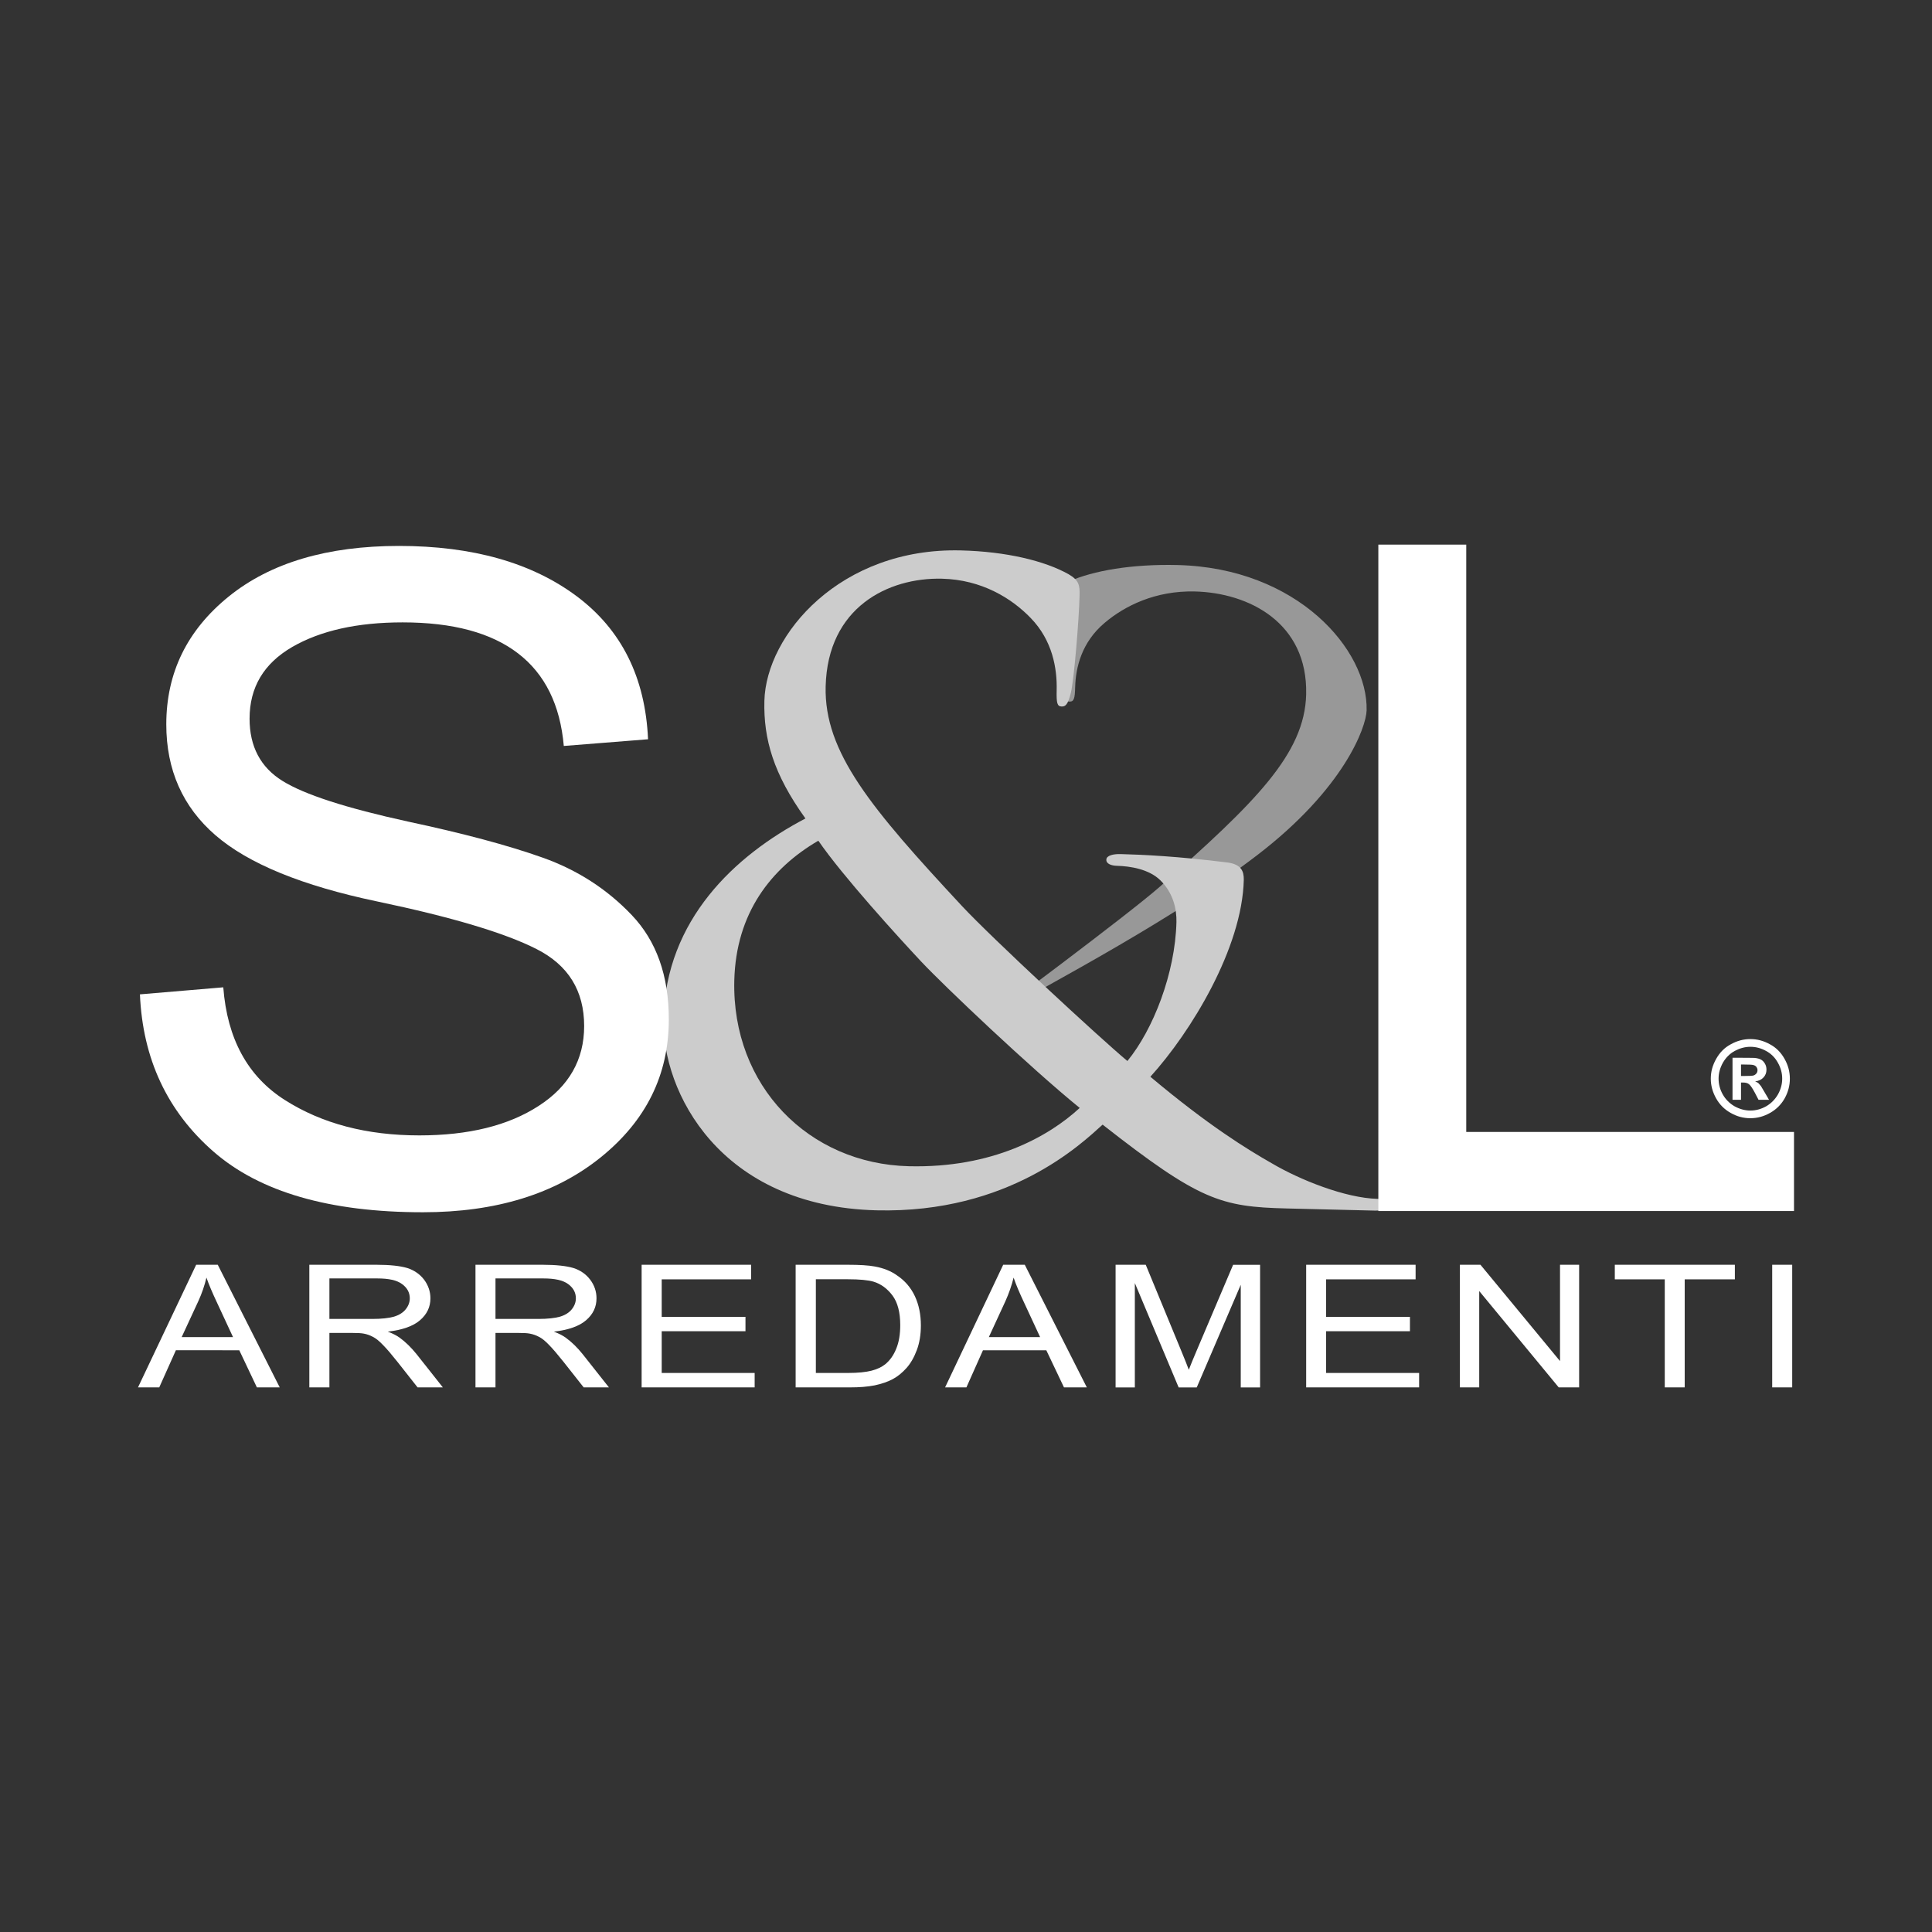
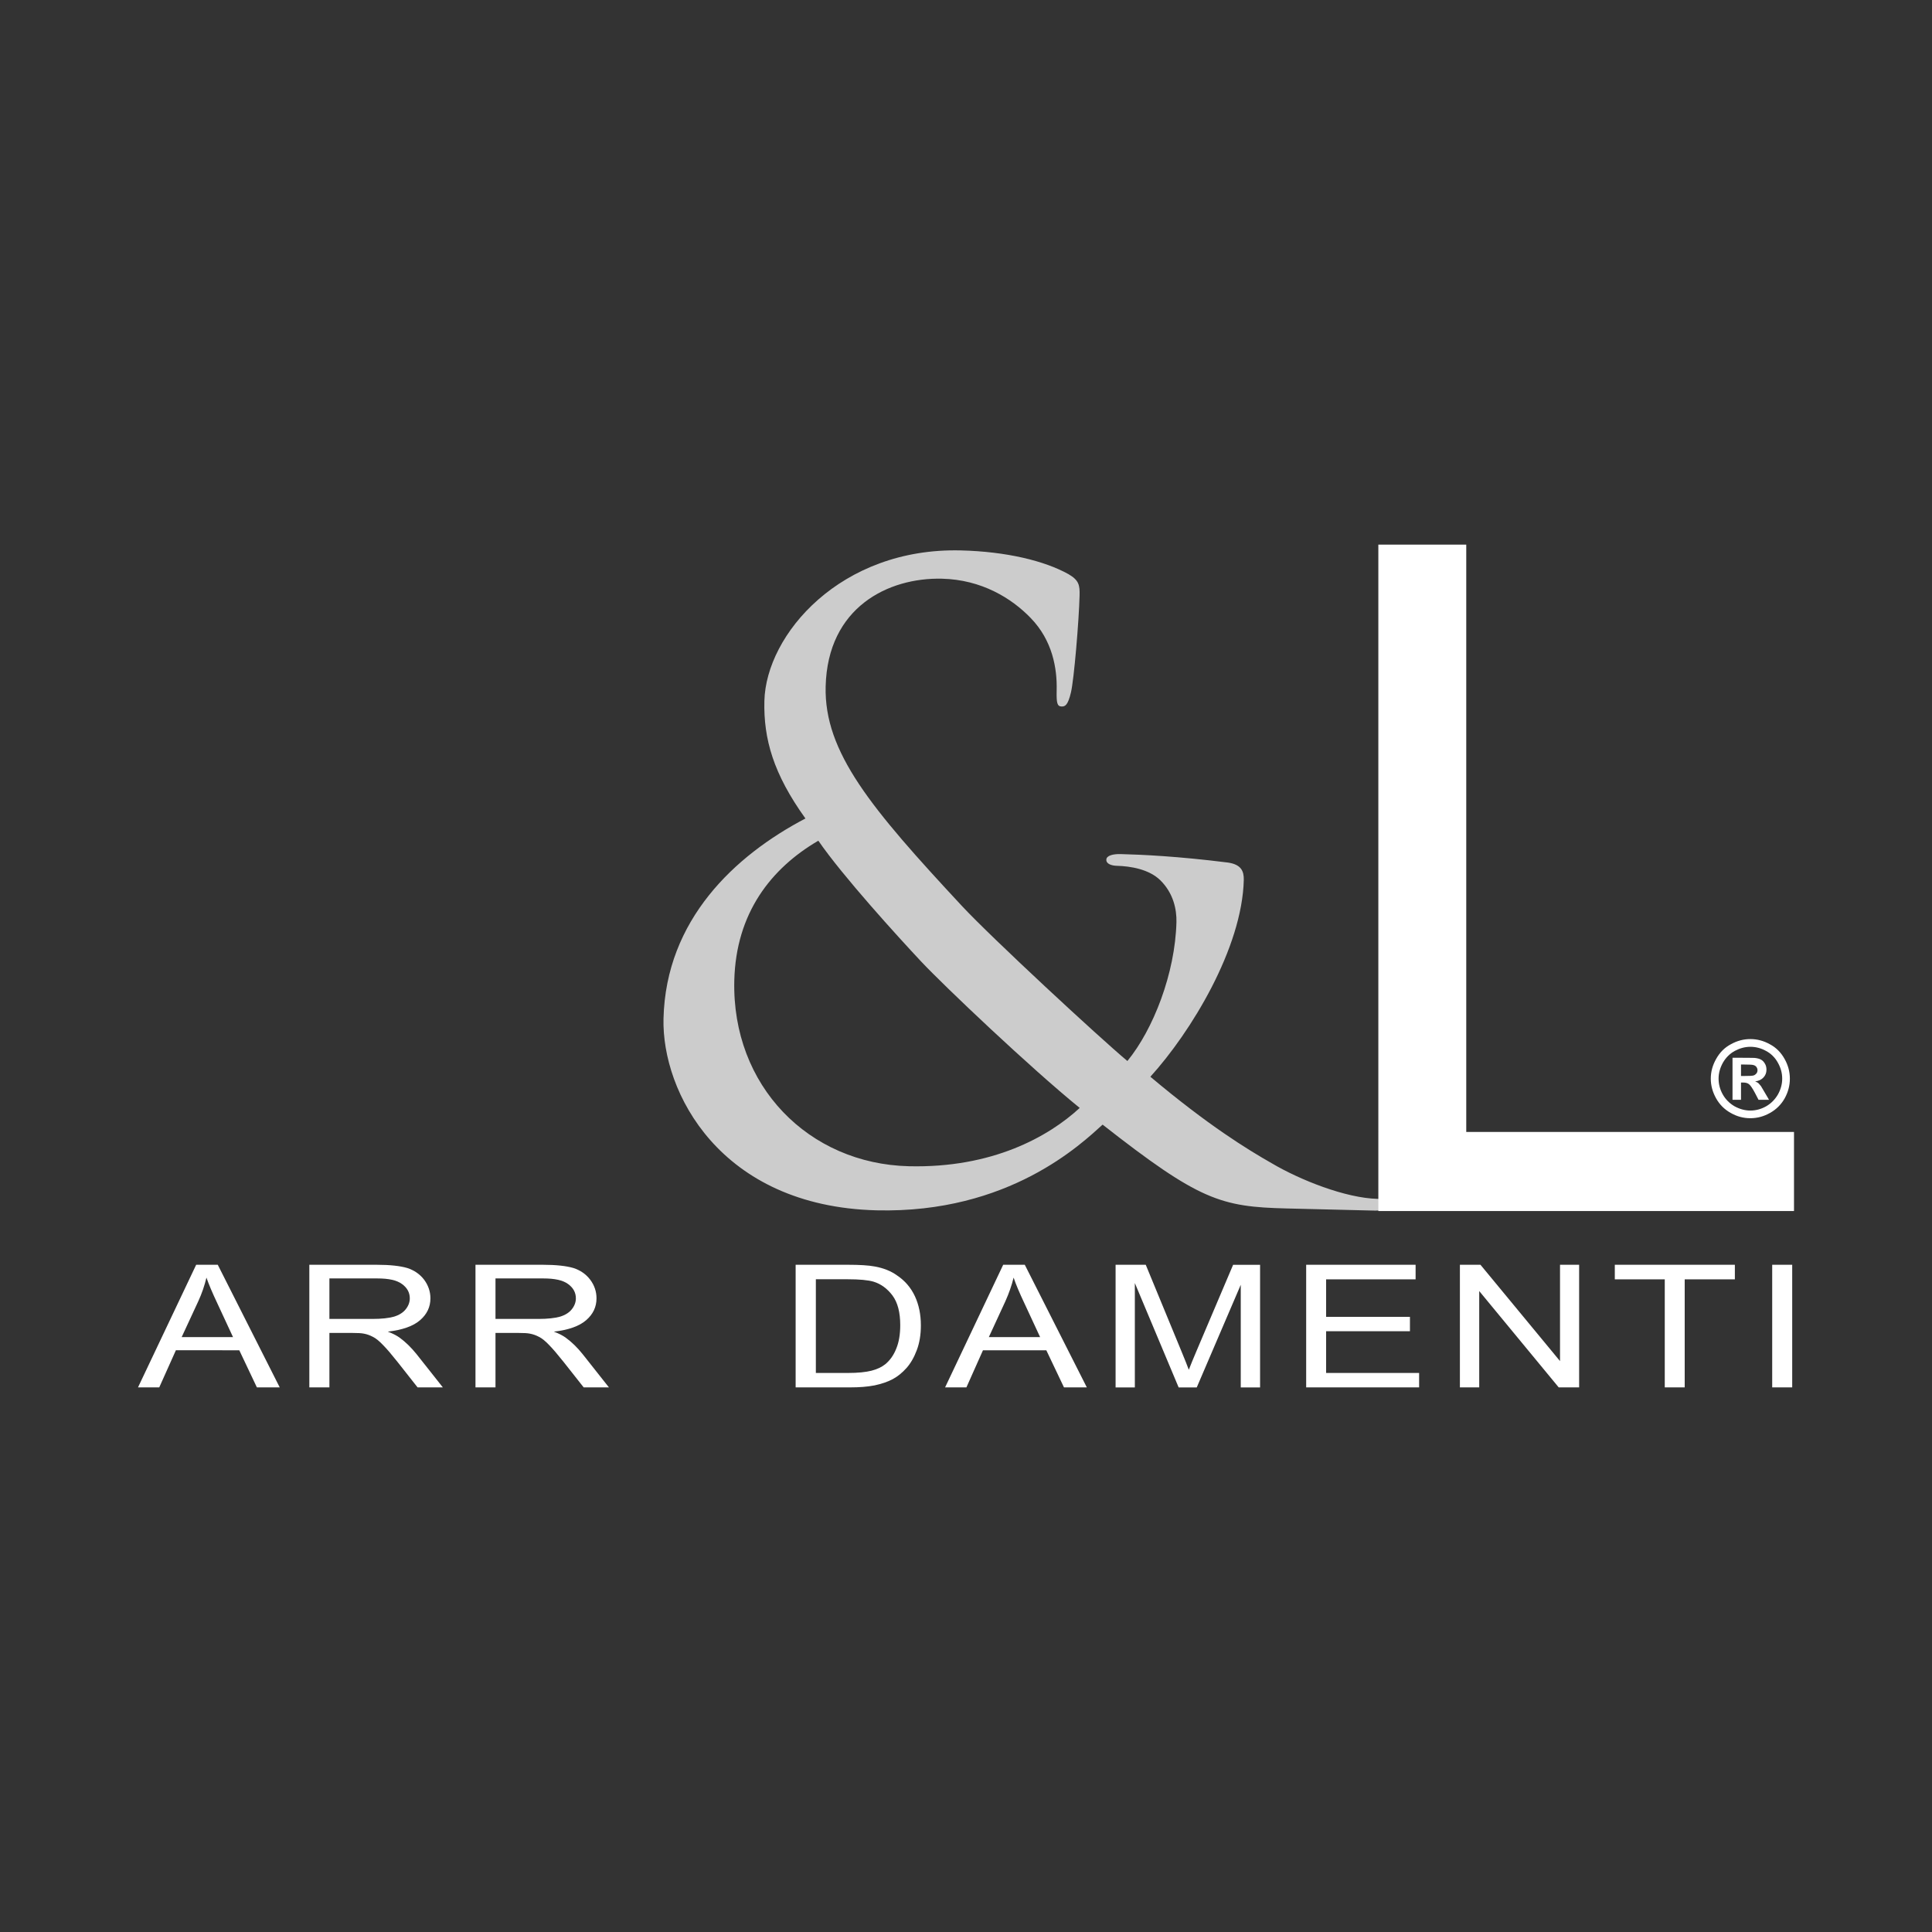
<svg xmlns="http://www.w3.org/2000/svg" version="1.0" id="Livello_6" x="0px" y="0px" width="28px" height="28px" viewBox="0 0 28 28" enable-background="new 0 0 28 28" xml:space="preserve">
  <rect x="0" y="0" width="28" height="28" fill="#333333" stroke="none" />
  <g>
    <g>
      <path fill="#FFFFFF" d="M2,20.107l0.843-1.777h0.313l0.898,1.777H3.723l-0.255-0.538H2.549l-0.241,0.538H2z M2.633,19.378h0.744    l-0.229-0.493c-0.07-0.148-0.122-0.271-0.156-0.369c-0.027,0.114-0.066,0.229-0.118,0.342L2.633,19.378z" />
      <path fill="#FFFFFF" d="M4.483,20.107V18.33h0.974c0.195,0,0.344,0.017,0.445,0.047c0.102,0.033,0.183,0.089,0.245,0.17    c0.06,0.081,0.091,0.172,0.091,0.269c0,0.126-0.05,0.231-0.151,0.318c-0.101,0.087-0.257,0.141-0.467,0.165    c0.077,0.029,0.135,0.06,0.175,0.09c0.085,0.062,0.165,0.141,0.241,0.235l0.382,0.483H6.052l-0.291-0.369    c-0.085-0.107-0.154-0.189-0.209-0.244c-0.055-0.058-0.104-0.098-0.147-0.119c-0.043-0.023-0.087-0.039-0.132-0.047    c-0.033-0.007-0.087-0.01-0.162-0.01H4.774v0.789H4.483z M4.774,19.115h0.625c0.132,0,0.236-0.012,0.311-0.033    c0.075-0.023,0.132-0.059,0.17-0.107c0.039-0.049,0.059-0.102,0.059-0.159c0-0.083-0.038-0.153-0.113-0.207    c-0.076-0.056-0.194-0.081-0.357-0.081H4.774V19.115z" />
      <path fill="#FFFFFF" d="M6.891,20.107V18.33h0.973c0.196,0,0.345,0.017,0.446,0.047c0.102,0.033,0.183,0.089,0.244,0.17    s0.091,0.172,0.091,0.269c0,0.126-0.05,0.231-0.151,0.318c-0.101,0.087-0.256,0.141-0.467,0.165    c0.077,0.029,0.135,0.06,0.175,0.09c0.085,0.062,0.166,0.141,0.241,0.235l0.382,0.483H8.459l-0.291-0.369    c-0.085-0.107-0.155-0.189-0.209-0.244c-0.055-0.058-0.104-0.098-0.147-0.119c-0.043-0.023-0.088-0.039-0.133-0.047    c-0.032-0.007-0.086-0.01-0.162-0.01H7.181v0.789H6.891z M7.181,19.115h0.624c0.133,0,0.236-0.012,0.312-0.033    c0.075-0.023,0.132-0.059,0.17-0.107c0.039-0.049,0.059-0.102,0.059-0.159c0-0.083-0.038-0.153-0.113-0.207    c-0.076-0.056-0.195-0.081-0.357-0.081H7.181V19.115z" />
-       <path fill="#FFFFFF" d="M9.299,20.107V18.33h1.587v0.211H9.59v0.544h1.214v0.208H9.59v0.605h1.347v0.209H9.299z" />
      <path fill="#FFFFFF" d="M11.531,20.107V18.33h0.756c0.17,0,0.301,0.008,0.391,0.025c0.126,0.023,0.233,0.065,0.322,0.129    c0.116,0.077,0.202,0.179,0.26,0.303c0.057,0.123,0.086,0.264,0.086,0.422c0,0.135-0.02,0.254-0.059,0.358s-0.089,0.192-0.15,0.26    c-0.061,0.068-0.127,0.122-0.2,0.161s-0.16,0.068-0.262,0.09c-0.103,0.02-0.22,0.029-0.353,0.029H11.531z M11.822,19.898h0.468    c0.145,0,0.258-0.012,0.341-0.033c0.082-0.021,0.148-0.053,0.197-0.092c0.069-0.056,0.123-0.131,0.161-0.227    c0.039-0.094,0.058-0.207,0.058-0.341c0-0.187-0.038-0.329-0.112-0.429c-0.076-0.101-0.167-0.168-0.275-0.201    c-0.078-0.023-0.203-0.035-0.375-0.035h-0.461V19.898z" />
      <path fill="#FFFFFF" d="M13.697,20.107l0.842-1.777h0.313l0.899,1.777H15.42l-0.256-0.538h-0.918l-0.24,0.538H13.697z     M14.331,19.378h0.743l-0.229-0.493c-0.07-0.148-0.122-0.271-0.155-0.369c-0.028,0.114-0.068,0.229-0.119,0.342L14.331,19.378z" />
      <path fill="#FFFFFF" d="M16.168,20.107V18.33h0.437l0.519,1.258c0.049,0.118,0.084,0.207,0.105,0.264    c0.025-0.064,0.063-0.16,0.117-0.285l0.525-1.236h0.391v1.777h-0.28v-1.488l-0.638,1.488h-0.262l-0.635-1.513v1.513H16.168z" />
      <path fill="#FFFFFF" d="M18.93,20.107V18.33h1.586v0.211h-1.297v0.544h1.215v0.208h-1.215v0.605h1.348v0.209H18.93z" />
      <path fill="#FFFFFF" d="M21.158,20.107V18.33h0.298l1.153,1.396V18.33h0.277v1.777H22.59l-1.152-1.396v1.396H21.158z" />
      <path fill="#FFFFFF" d="M24.127,20.107v-1.566h-0.724V18.33h1.74v0.211h-0.727v1.566H24.127z" />
-       <path fill="#FFFFFF" d="M25.684,20.107V18.33h0.29v1.777H25.684z" />
+       <path fill="#FFFFFF" d="M25.684,20.107V18.33h0.29v1.777z" />
    </g>
    <g>
      <path fill="#FFFFFF" d="M25.367,15.059c0.099,0,0.193,0.025,0.283,0.075c0.091,0.048,0.161,0.119,0.213,0.212    c0.052,0.092,0.077,0.187,0.077,0.287c0,0.1-0.025,0.194-0.075,0.285c-0.051,0.09-0.122,0.161-0.212,0.211    c-0.091,0.052-0.187,0.077-0.286,0.077s-0.195-0.025-0.285-0.077c-0.09-0.05-0.161-0.121-0.211-0.211    c-0.051-0.091-0.077-0.186-0.077-0.285c0-0.101,0.026-0.195,0.078-0.287c0.052-0.093,0.122-0.164,0.213-0.212    C25.175,15.084,25.27,15.059,25.367,15.059z M25.368,15.171c-0.079,0-0.154,0.021-0.227,0.06c-0.071,0.039-0.129,0.097-0.171,0.17    c-0.041,0.074-0.063,0.15-0.063,0.232c0,0.079,0.02,0.156,0.061,0.229c0.041,0.072,0.098,0.129,0.17,0.171    c0.073,0.04,0.15,0.062,0.229,0.062c0.081,0,0.157-0.021,0.23-0.062c0.072-0.042,0.128-0.099,0.17-0.171    c0.041-0.073,0.062-0.15,0.062-0.229c0-0.082-0.021-0.158-0.063-0.232c-0.04-0.073-0.098-0.131-0.171-0.17    C25.523,15.191,25.447,15.171,25.368,15.171z M25.109,15.939V15.33h0.123c0.115,0,0.181,0.002,0.195,0.002    c0.041,0.004,0.071,0.012,0.095,0.025c0.022,0.012,0.041,0.031,0.057,0.059c0.015,0.025,0.022,0.055,0.022,0.087    c0,0.043-0.014,0.081-0.043,0.112c-0.028,0.031-0.068,0.05-0.121,0.058c0.02,0.007,0.033,0.015,0.044,0.022    c0.009,0.009,0.023,0.024,0.041,0.047c0.004,0.006,0.019,0.031,0.044,0.074l0.072,0.123h-0.152l-0.052-0.1    c-0.034-0.064-0.063-0.107-0.085-0.125c-0.021-0.018-0.051-0.025-0.085-0.025h-0.032v0.25H25.109z M25.232,15.594h0.05    c0.071,0,0.116-0.002,0.133-0.008c0.018-0.006,0.03-0.017,0.041-0.029c0.01-0.014,0.015-0.029,0.015-0.047    s-0.005-0.031-0.014-0.045c-0.011-0.014-0.023-0.023-0.043-0.029c-0.018-0.006-0.062-0.008-0.132-0.008h-0.05V15.594z" />
    </g>
-     <path opacity="0.54" fill="#EFEFEF" d="M14.309,14.773c0,0,2.05-1.524,2.501-1.923c1.38-1.219,2.099-1.922,2.12-2.787   c0.024-1.041-0.834-1.472-1.613-1.491c-0.57-0.014-1.018,0.208-1.309,0.456c-0.332,0.28-0.418,0.644-0.426,0.932   c-0.004,0.166-0.018,0.21-0.083,0.208c-0.052-0.001-0.09-0.024-0.125-0.191c-0.035-0.167-0.067-0.944-0.06-1.276   c0.003-0.133,0.018-0.199,0.176-0.273c0.354-0.158,0.914-0.255,1.576-0.239c1.738,0.042,2.761,1.23,2.74,2.106   c-0.007,0.249-0.331,1.137-1.584,2.097C17.055,13.289,15.338,14.195,14.309,14.773" />
    <g>
      <g>
        <path fill="#CCCCCC" d="M9.616,14.762c0.035-1.431,1.031-2.362,2.057-2.9c-0.465-0.647-0.608-1.152-0.595-1.703     c0.024-0.965,1.106-2.224,2.845-2.182c0.661,0.016,1.216,0.151,1.562,0.344c0.154,0.089,0.165,0.163,0.161,0.31     c-0.009,0.366-0.081,1.222-0.125,1.404c-0.043,0.182-0.083,0.206-0.135,0.204c-0.065-0.001-0.076-0.05-0.072-0.234     c0.008-0.317-0.06-0.723-0.377-1.049c-0.278-0.288-0.713-0.555-1.284-0.569c-0.779-0.019-1.659,0.413-1.687,1.562     c-0.023,0.954,0.658,1.765,1.974,3.18c0.431,0.463,1.991,1.907,2.399,2.248c0.374-0.456,0.692-1.268,0.711-2.013     c0.004-0.184-0.043-0.417-0.232-0.605c-0.165-0.163-0.437-0.206-0.631-0.211c-0.078-0.002-0.156-0.028-0.153-0.089     c0.001-0.062,0.106-0.084,0.208-0.081c0.313,0.008,0.832,0.032,1.556,0.123c0.194,0.029,0.23,0.128,0.228,0.25     c-0.023,0.991-0.768,2.209-1.354,2.854c0.84,0.706,1.403,1.051,1.761,1.255c0.409,0.241,1.065,0.503,1.532,0.515     c0.117,0.002,0.182,0.016,0.18,0.09c-0.001,0.049-0.105,0.084-0.223,0.08l-1.271-0.031c-0.96-0.023-1.27-0.117-2.671-1.215     c-0.305,0.275-1.355,1.288-3.275,1.242C10.432,17.484,9.59,15.824,9.616,14.762z M15.648,16.057     c-0.714-0.58-1.97-1.772-2.299-2.123c-0.329-0.351-1.138-1.239-1.489-1.75c-0.685,0.4-1.194,1.048-1.218,2.026     c-0.037,1.528,1.078,2.657,2.531,2.692C14.379,16.931,15.195,16.475,15.648,16.057z" />
      </g>
    </g>
    <g>
      <g>
        <path fill="#FFFFFF" d="M26,17.551h-6.024V7.893h1.274v8.512H26V17.551z" />
      </g>
    </g>
    <g>
-       <path fill="#FFFFFF" d="M8.171,10.811C8.119,10.216,7.898,9.769,7.509,9.47C7.119,9.17,6.562,9.02,5.835,9.02    c-0.656,0-1.189,0.119-1.601,0.357c-0.411,0.239-0.617,0.584-0.617,1.039c0,0.403,0.159,0.704,0.476,0.901    c0.317,0.198,0.924,0.394,1.821,0.59c0.796,0.17,1.446,0.343,1.949,0.522c0.503,0.178,0.934,0.456,1.292,0.832    c0.358,0.375,0.538,0.879,0.538,1.512c0,0.804-0.329,1.47-0.988,2.001c-0.658,0.53-1.517,0.795-2.576,0.795    c-1.352,0-2.363-0.293-3.035-0.879c-0.671-0.586-1.026-1.346-1.066-2.279l1.208-0.102c0.057,0.746,0.354,1.291,0.892,1.633    c0.539,0.343,1.188,0.513,1.949,0.513c0.713,0,1.29-0.142,1.729-0.427c0.44-0.283,0.66-0.67,0.66-1.158    c0-0.51-0.229-0.882-0.689-1.115c-0.459-0.234-1.23-0.464-2.313-0.691c-1.083-0.227-1.863-0.546-2.34-0.958    S2.41,11.157,2.41,10.498c0-0.747,0.302-1.365,0.905-1.853c0.604-0.488,1.426-0.733,2.467-0.733c1.067,0,1.926,0.244,2.576,0.729    c0.65,0.486,0.994,1.177,1.034,2.073L8.171,10.811z" />
-     </g>
+       </g>
  </g>
</svg>